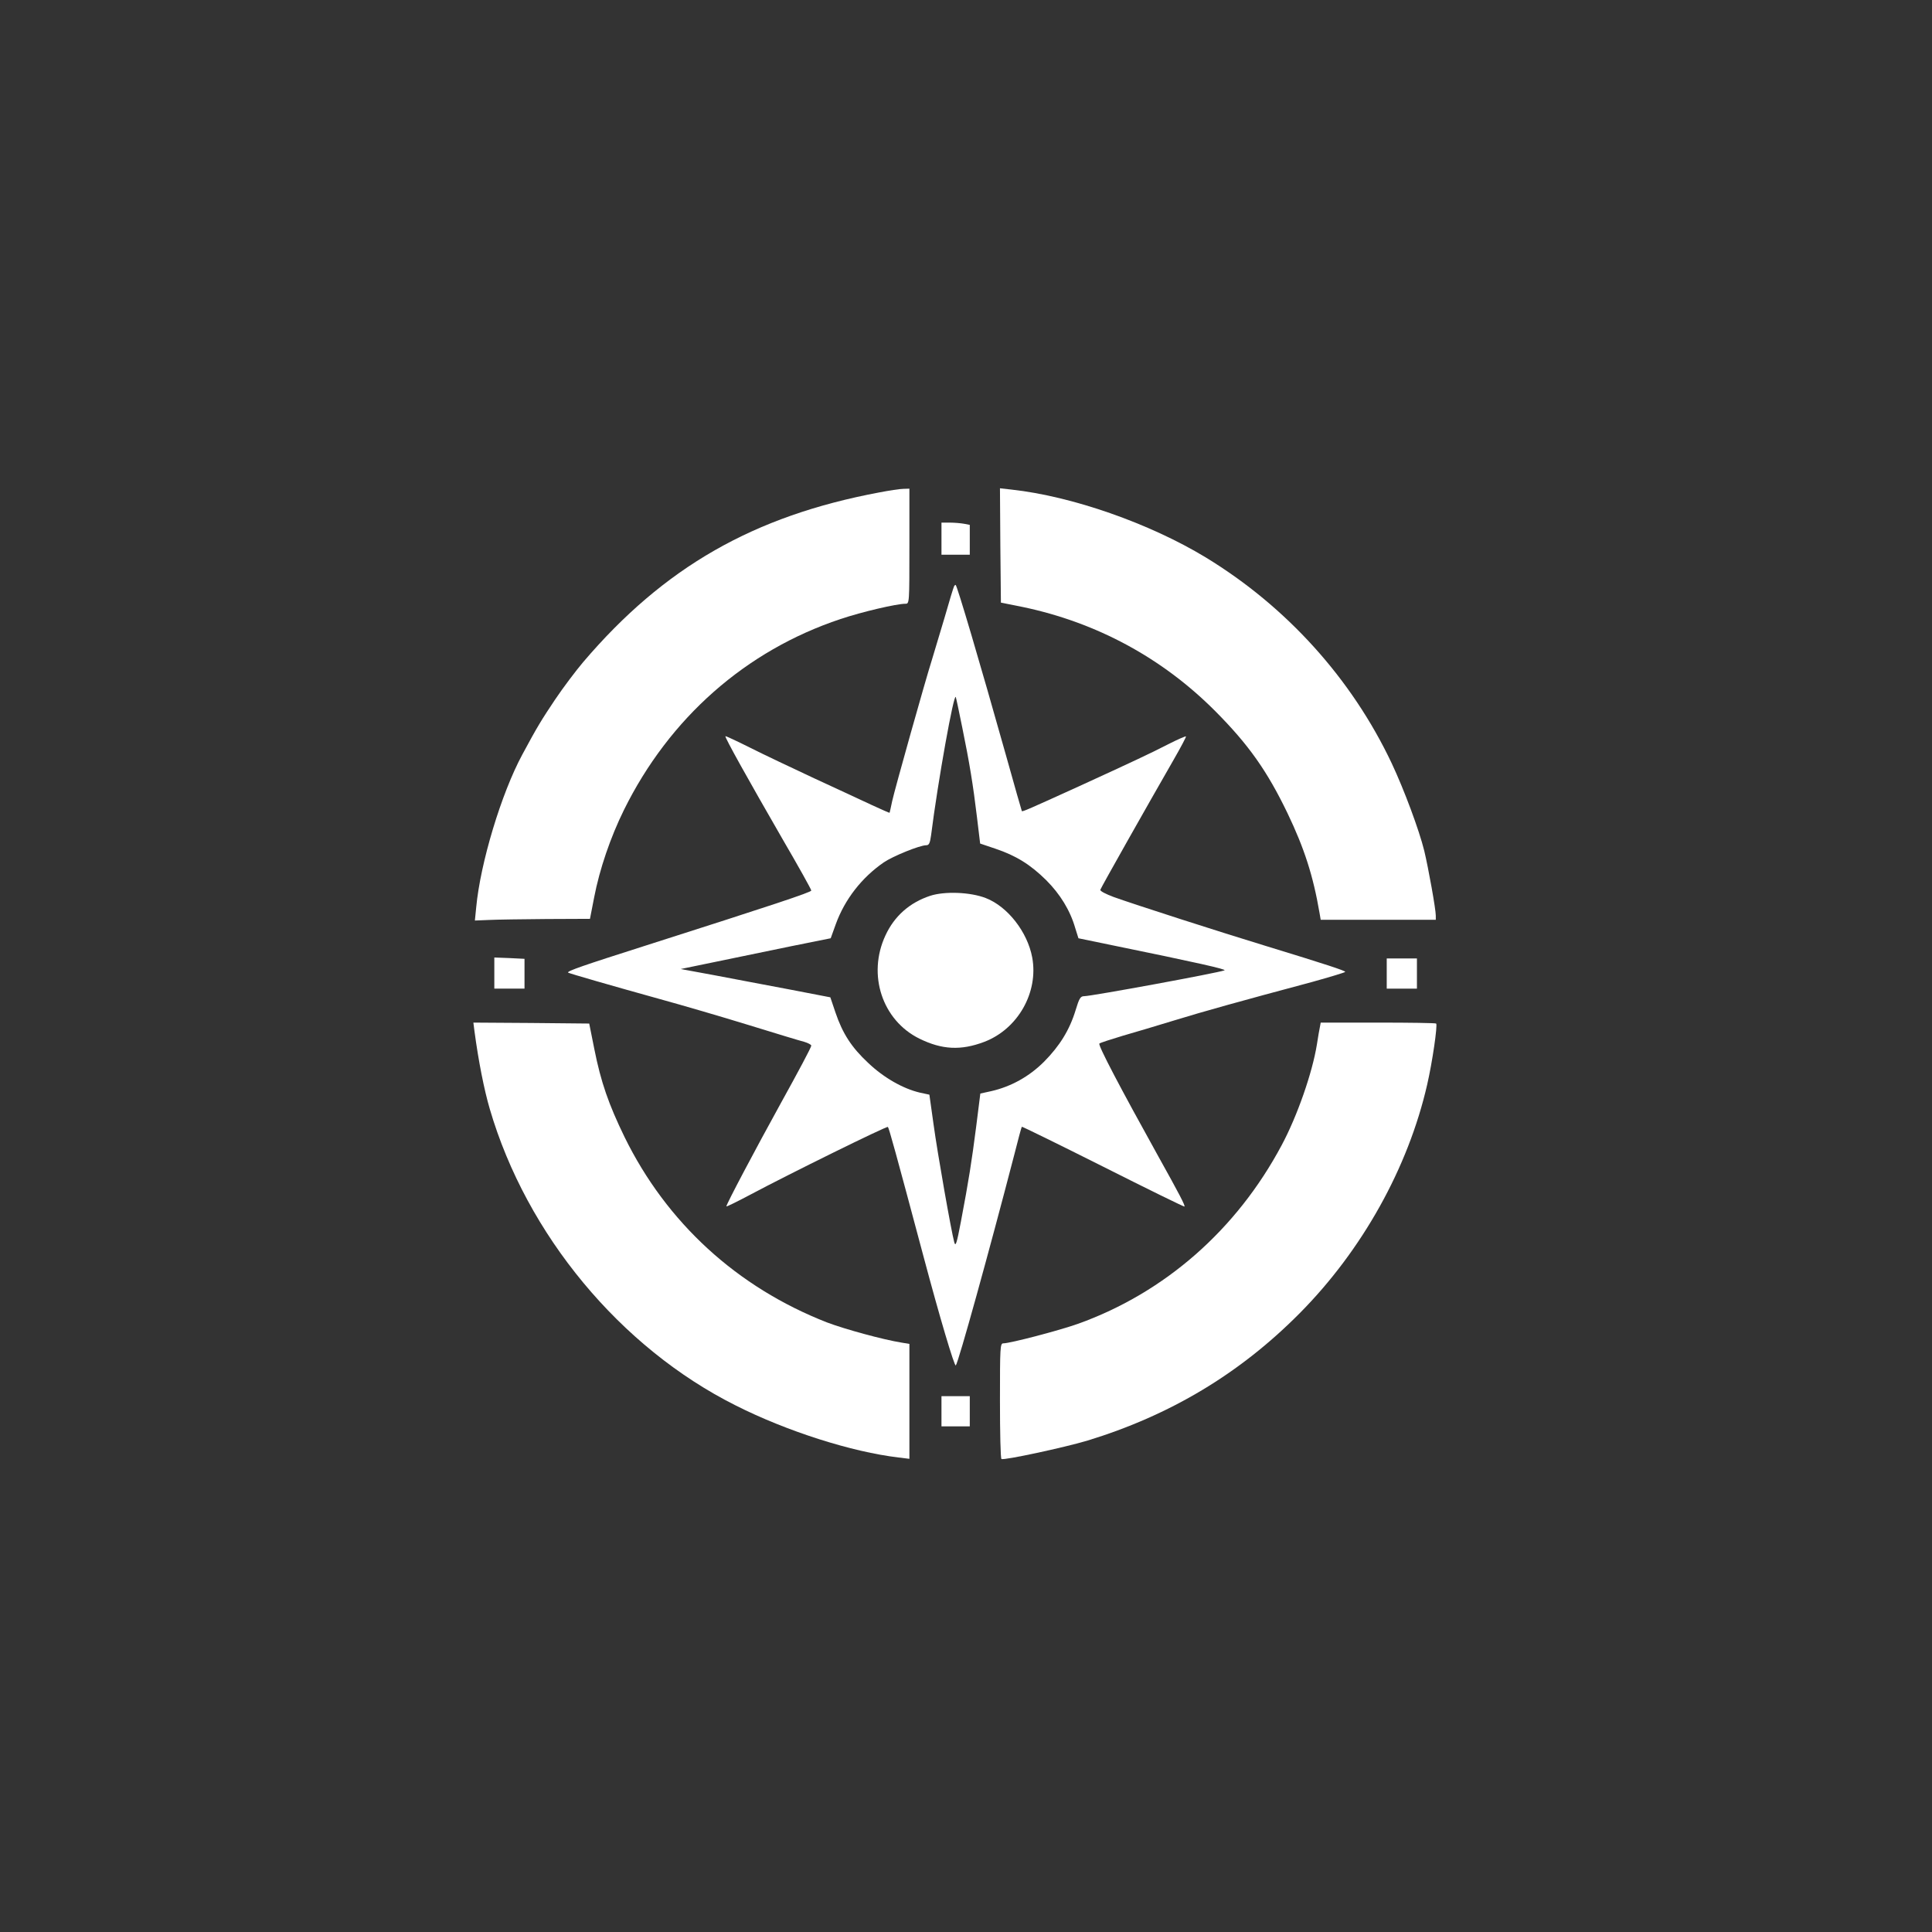
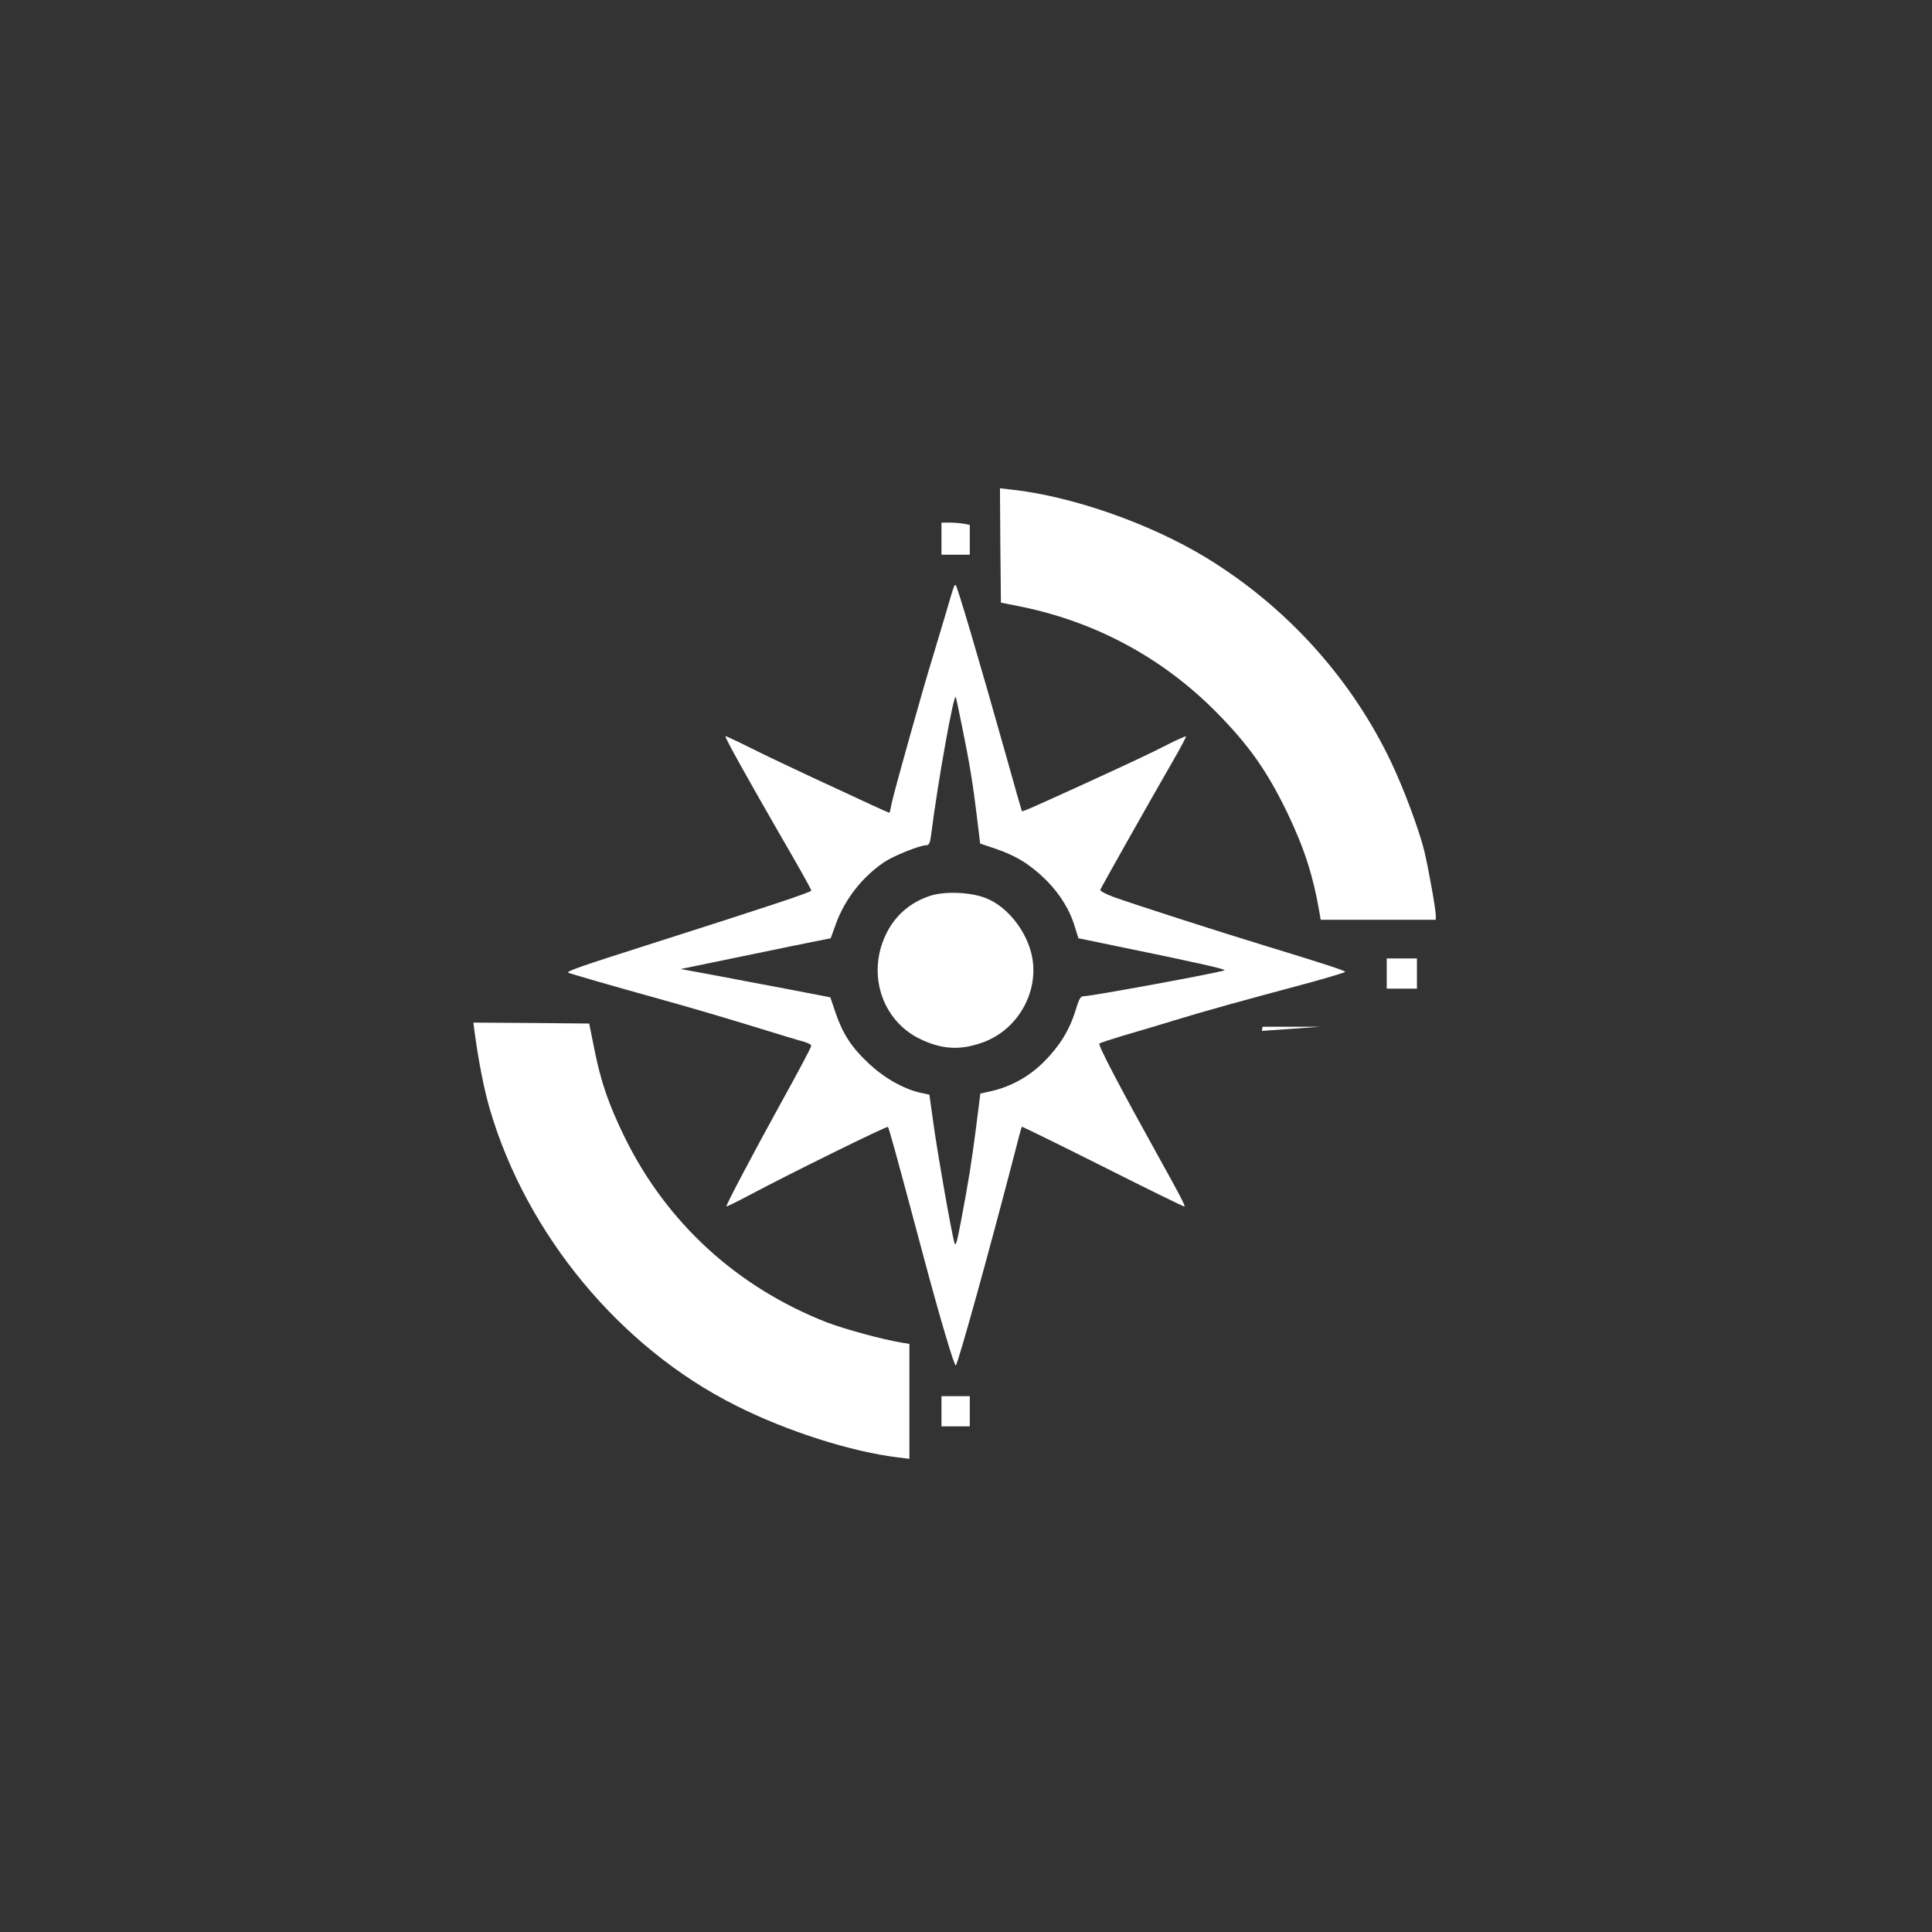
<svg xmlns="http://www.w3.org/2000/svg" version="1.0" width="1024pt" height="1024pt" viewBox="0 0 1024 1024" preserveAspectRatio="xMidYMid meet">
  <rect x="0" y="0" width="1024" height="1024" fill="#333333" stroke="none" />
  <g transform="translate(0,1024) scale(0.1,-0.1)" fill="#ffffff" stroke="none">
-     <path d="M4660 7630 c-667 -125 -1141 -397 -1568 -898 -39 -46 -107 -136 -150 -200 -71 -106 -94 -143 -174 -292 -111 -206 -222 -574 -244 -809 l-7 -70 74 3 c41 2 178 4 305 5 l231 1 22 113 c29 151 87 320 158 464 241 488 646 845 1148 1012 113 38 297 81 344 81 21 0 21 2 21 305 l0 305 -32 -1 c-18 0 -76 -9 -128 -19z" />
    <path d="M5302 7349 l3 -303 115 -23 c392 -82 740 -270 1021 -552 177 -178 275 -317 383 -541 89 -186 136 -331 170 -530 l6 -35 305 0 305 0 0 22 c0 34 -39 251 -61 343 -27 110 -107 325 -173 465 -212 448 -557 830 -986 1091 -297 180 -708 324 -1028 359 l-62 7 2 -303z" />
    <path d="M4990 7385 l0 -85 75 0 75 0 0 79 0 79 -31 6 c-17 3 -51 6 -75 6 l-44 0 0 -85z" />
    <path d="M5057 7133 c-3 -5 -26 -80 -51 -168 -26 -88 -56 -187 -66 -220 -36 -113 -198 -690 -211 -750 -7 -33 -13 -61 -14 -63 -1 -1 -44 18 -96 42 -52 24 -188 88 -304 141 -115 54 -268 126 -339 162 -70 35 -130 63 -131 61 -5 -5 122 -232 303 -546 84 -144 152 -266 152 -272 0 -9 -205 -77 -885 -294 -320 -102 -411 -133 -404 -141 5 -4 226 -68 489 -141 113 -31 322 -92 465 -136 143 -44 277 -85 298 -90 20 -6 37 -15 37 -20 0 -9 -69 -138 -163 -308 -134 -243 -287 -532 -287 -544 0 -3 55 24 123 60 210 112 728 367 733 361 6 -6 40 -129 189 -687 85 -319 164 -585 171 -577 13 13 176 601 310 1117 20 80 38 146 40 148 1 2 195 -93 430 -211 236 -119 430 -214 432 -212 5 4 -27 66 -138 265 -201 362 -322 592 -313 599 4 4 60 22 123 41 63 18 187 55 275 82 153 47 343 100 728 203 97 27 177 51 177 54 0 6 -99 39 -420 137 -240 73 -703 222 -808 260 -40 15 -72 31 -70 38 3 11 251 450 389 690 38 66 67 121 65 123 -2 2 -44 -16 -93 -41 -97 -50 -196 -96 -473 -223 -266 -121 -300 -136 -304 -132 -1 2 -40 137 -85 299 -137 487 -259 900 -266 900 -2 0 -6 -3 -8 -7z m42 -743 c40 -195 59 -313 79 -480 l17 -141 80 -27 c110 -37 186 -84 270 -167 74 -74 127 -160 154 -254 l17 -54 184 -38 c445 -91 604 -127 590 -132 -36 -14 -706 -137 -744 -137 -19 0 -26 -11 -45 -74 -32 -105 -84 -189 -167 -273 -79 -79 -175 -132 -279 -156 l-59 -13 -22 -175 c-24 -186 -39 -283 -81 -504 -22 -116 -28 -134 -35 -110 -16 58 -89 472 -110 626 l-22 157 -51 11 c-89 21 -191 79 -273 157 -89 83 -136 156 -174 268 l-27 80 -218 42 c-120 23 -298 56 -396 75 l-179 33 189 39 c103 21 282 58 397 82 l209 42 27 75 c48 132 138 247 254 327 48 33 191 91 225 91 15 0 20 10 26 53 36 286 122 763 131 732 2 -5 17 -75 33 -155z" />
    <path d="M4930 5492 c-109 -36 -190 -108 -237 -210 -97 -208 -17 -450 180 -547 120 -59 220 -64 344 -17 178 68 288 262 254 447 -25 135 -130 270 -246 315 -82 32 -218 37 -295 12z" />
-     <path d="M2620 5083 l0 -83 80 0 80 0 0 79 0 79 -80 4 -80 3 0 -82z" />
    <path d="M7350 5080 l0 -80 80 0 80 0 0 80 0 80 -80 0 -80 0 0 -80z" />
    <path d="M2515 4773 c21 -157 51 -309 81 -411 195 -666 692 -1265 1303 -1571 271 -137 617 -247 864 -276 l57 -7 0 305 0 304 -42 7 c-99 16 -300 71 -395 107 -476 186 -850 528 -1073 983 -84 173 -125 290 -160 466 l-27 135 -307 3 -307 2 6 -47z" />
-     <path d="M6996 4798 c-3 -13 -10 -54 -16 -93 -24 -150 -104 -380 -187 -535 -239 -448 -619 -781 -1078 -946 -98 -35 -361 -104 -397 -104 -17 0 -18 -18 -18 -304 0 -168 3 -307 8 -309 13 -8 333 61 454 97 439 134 809 355 1127 676 331 334 574 770 675 1210 28 121 56 316 48 325 -3 3 -142 5 -308 5 l-304 0 -4 -22z" />
+     <path d="M6996 4798 l-304 0 -4 -22z" />
    <path d="M4990 2760 l0 -80 75 0 75 0 0 80 0 80 -75 0 -75 0 0 -80z" />
  </g>
</svg>